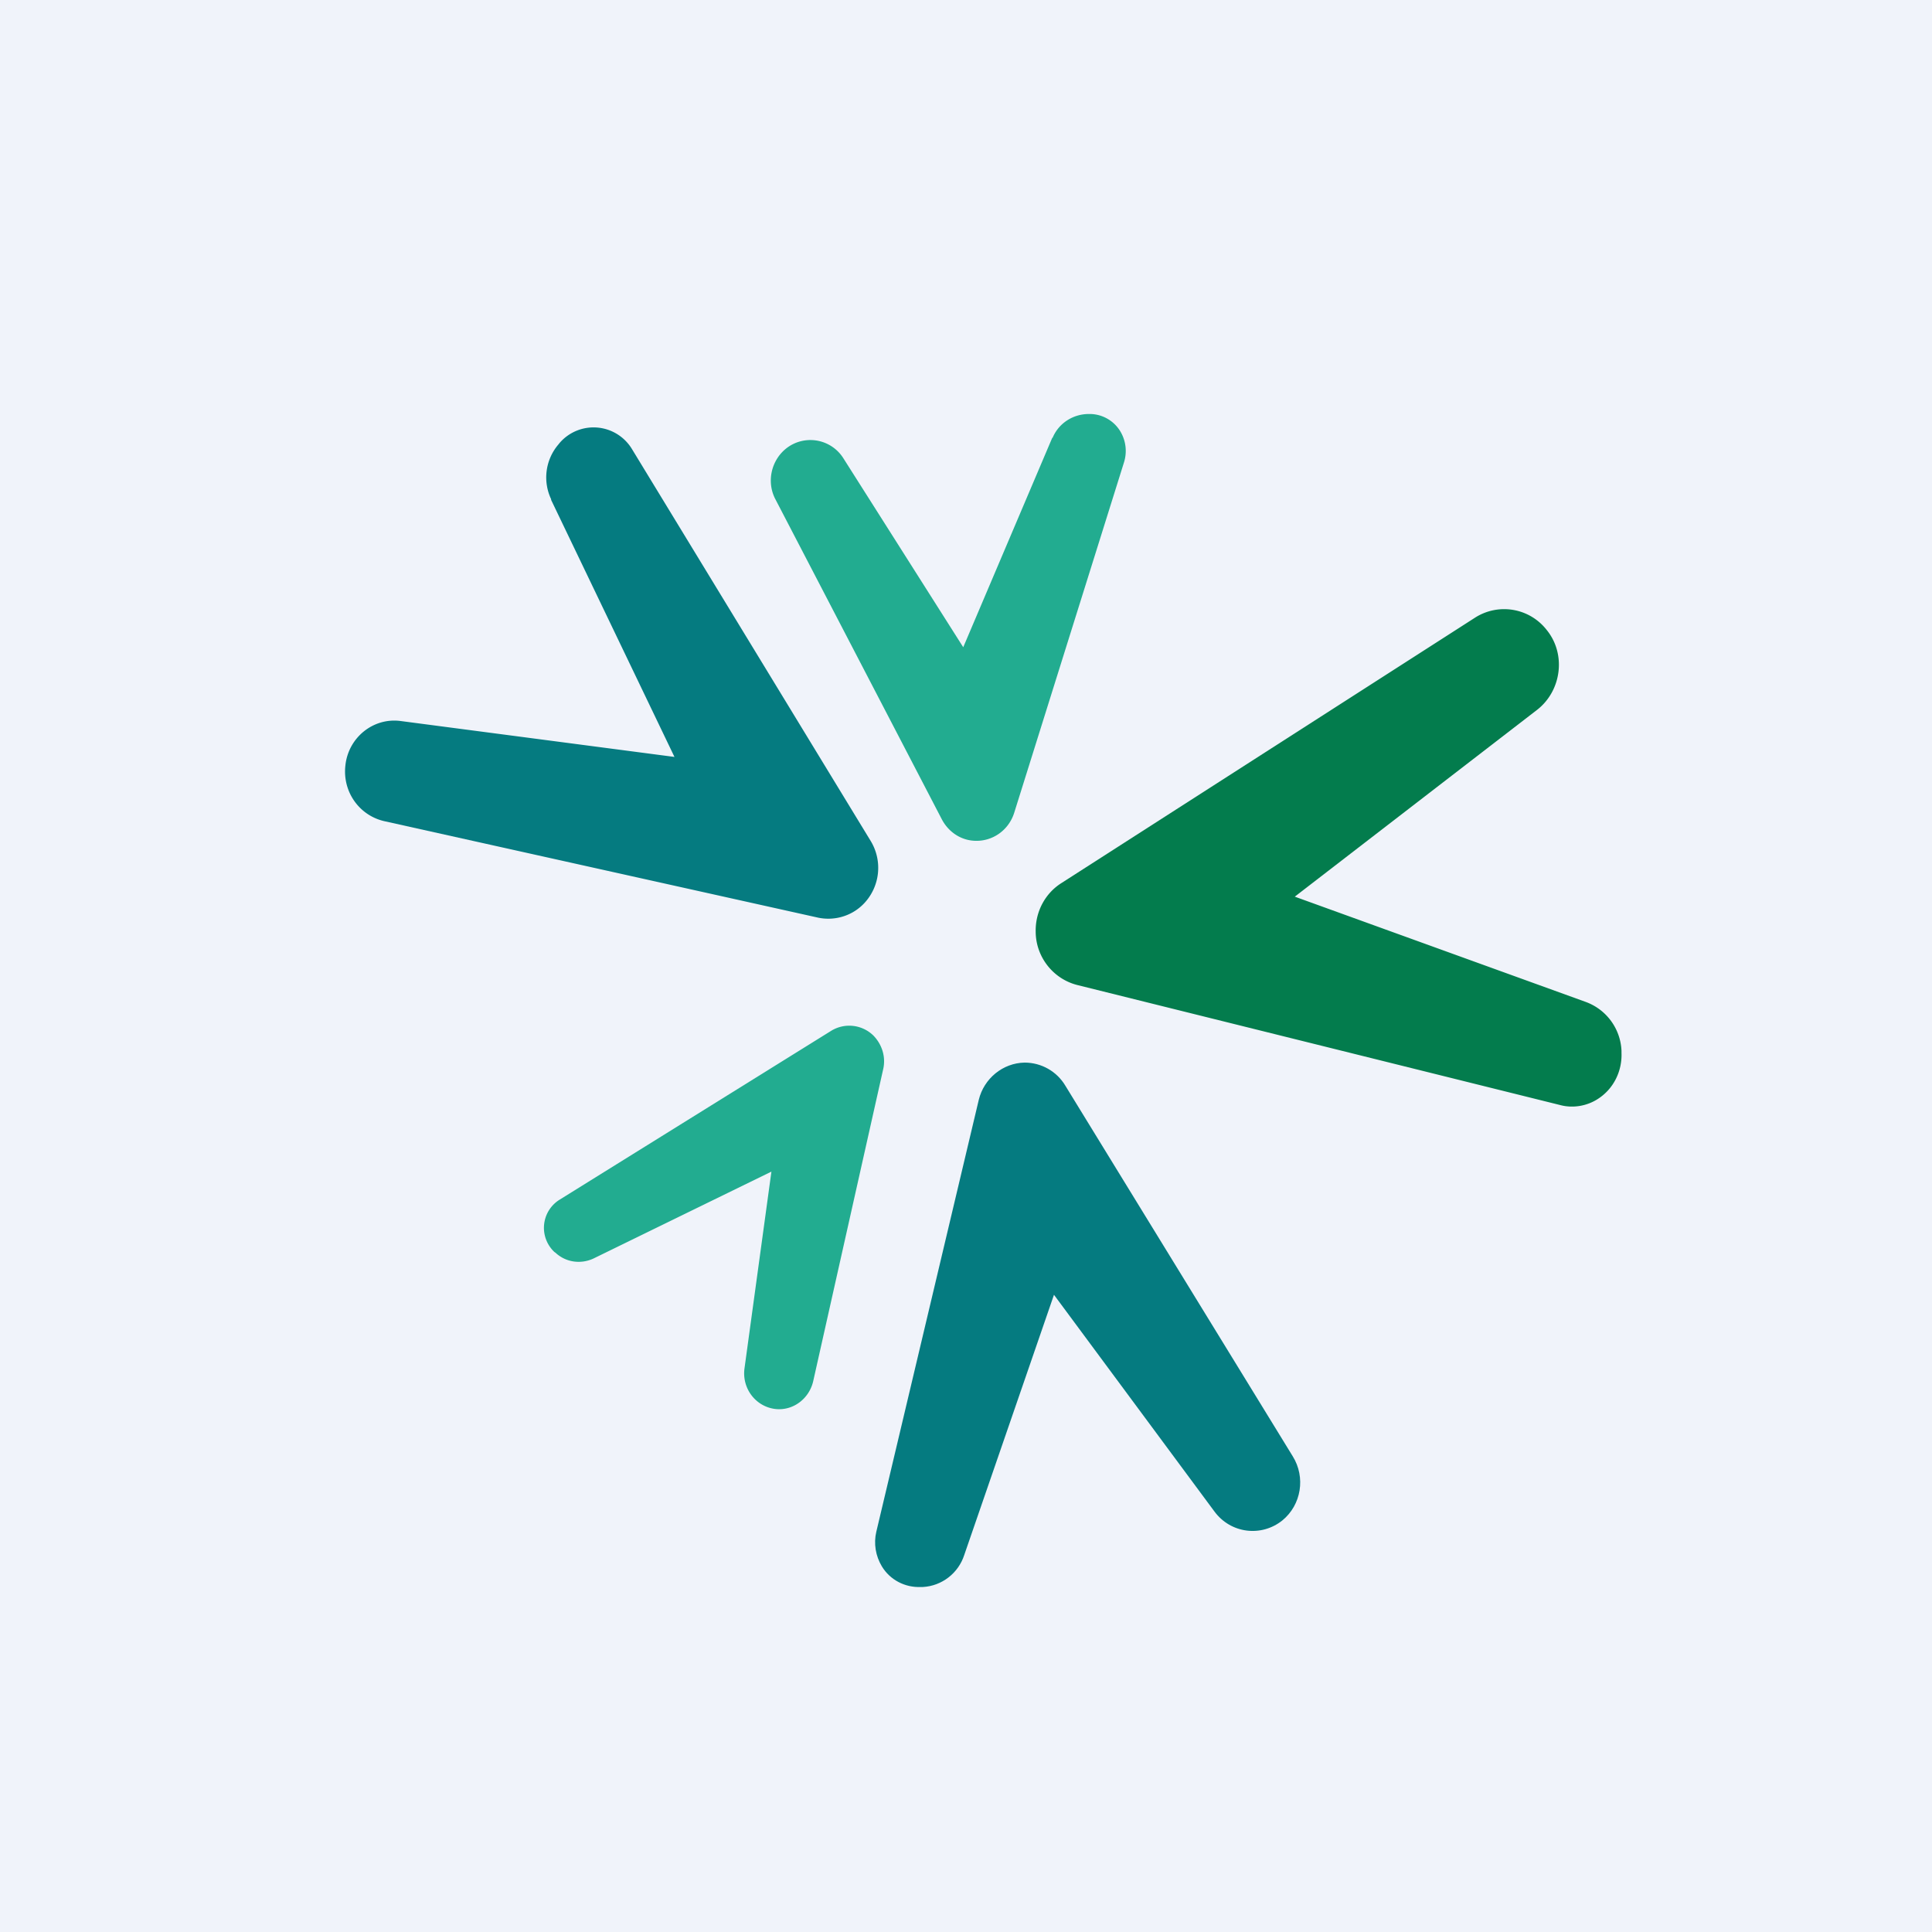
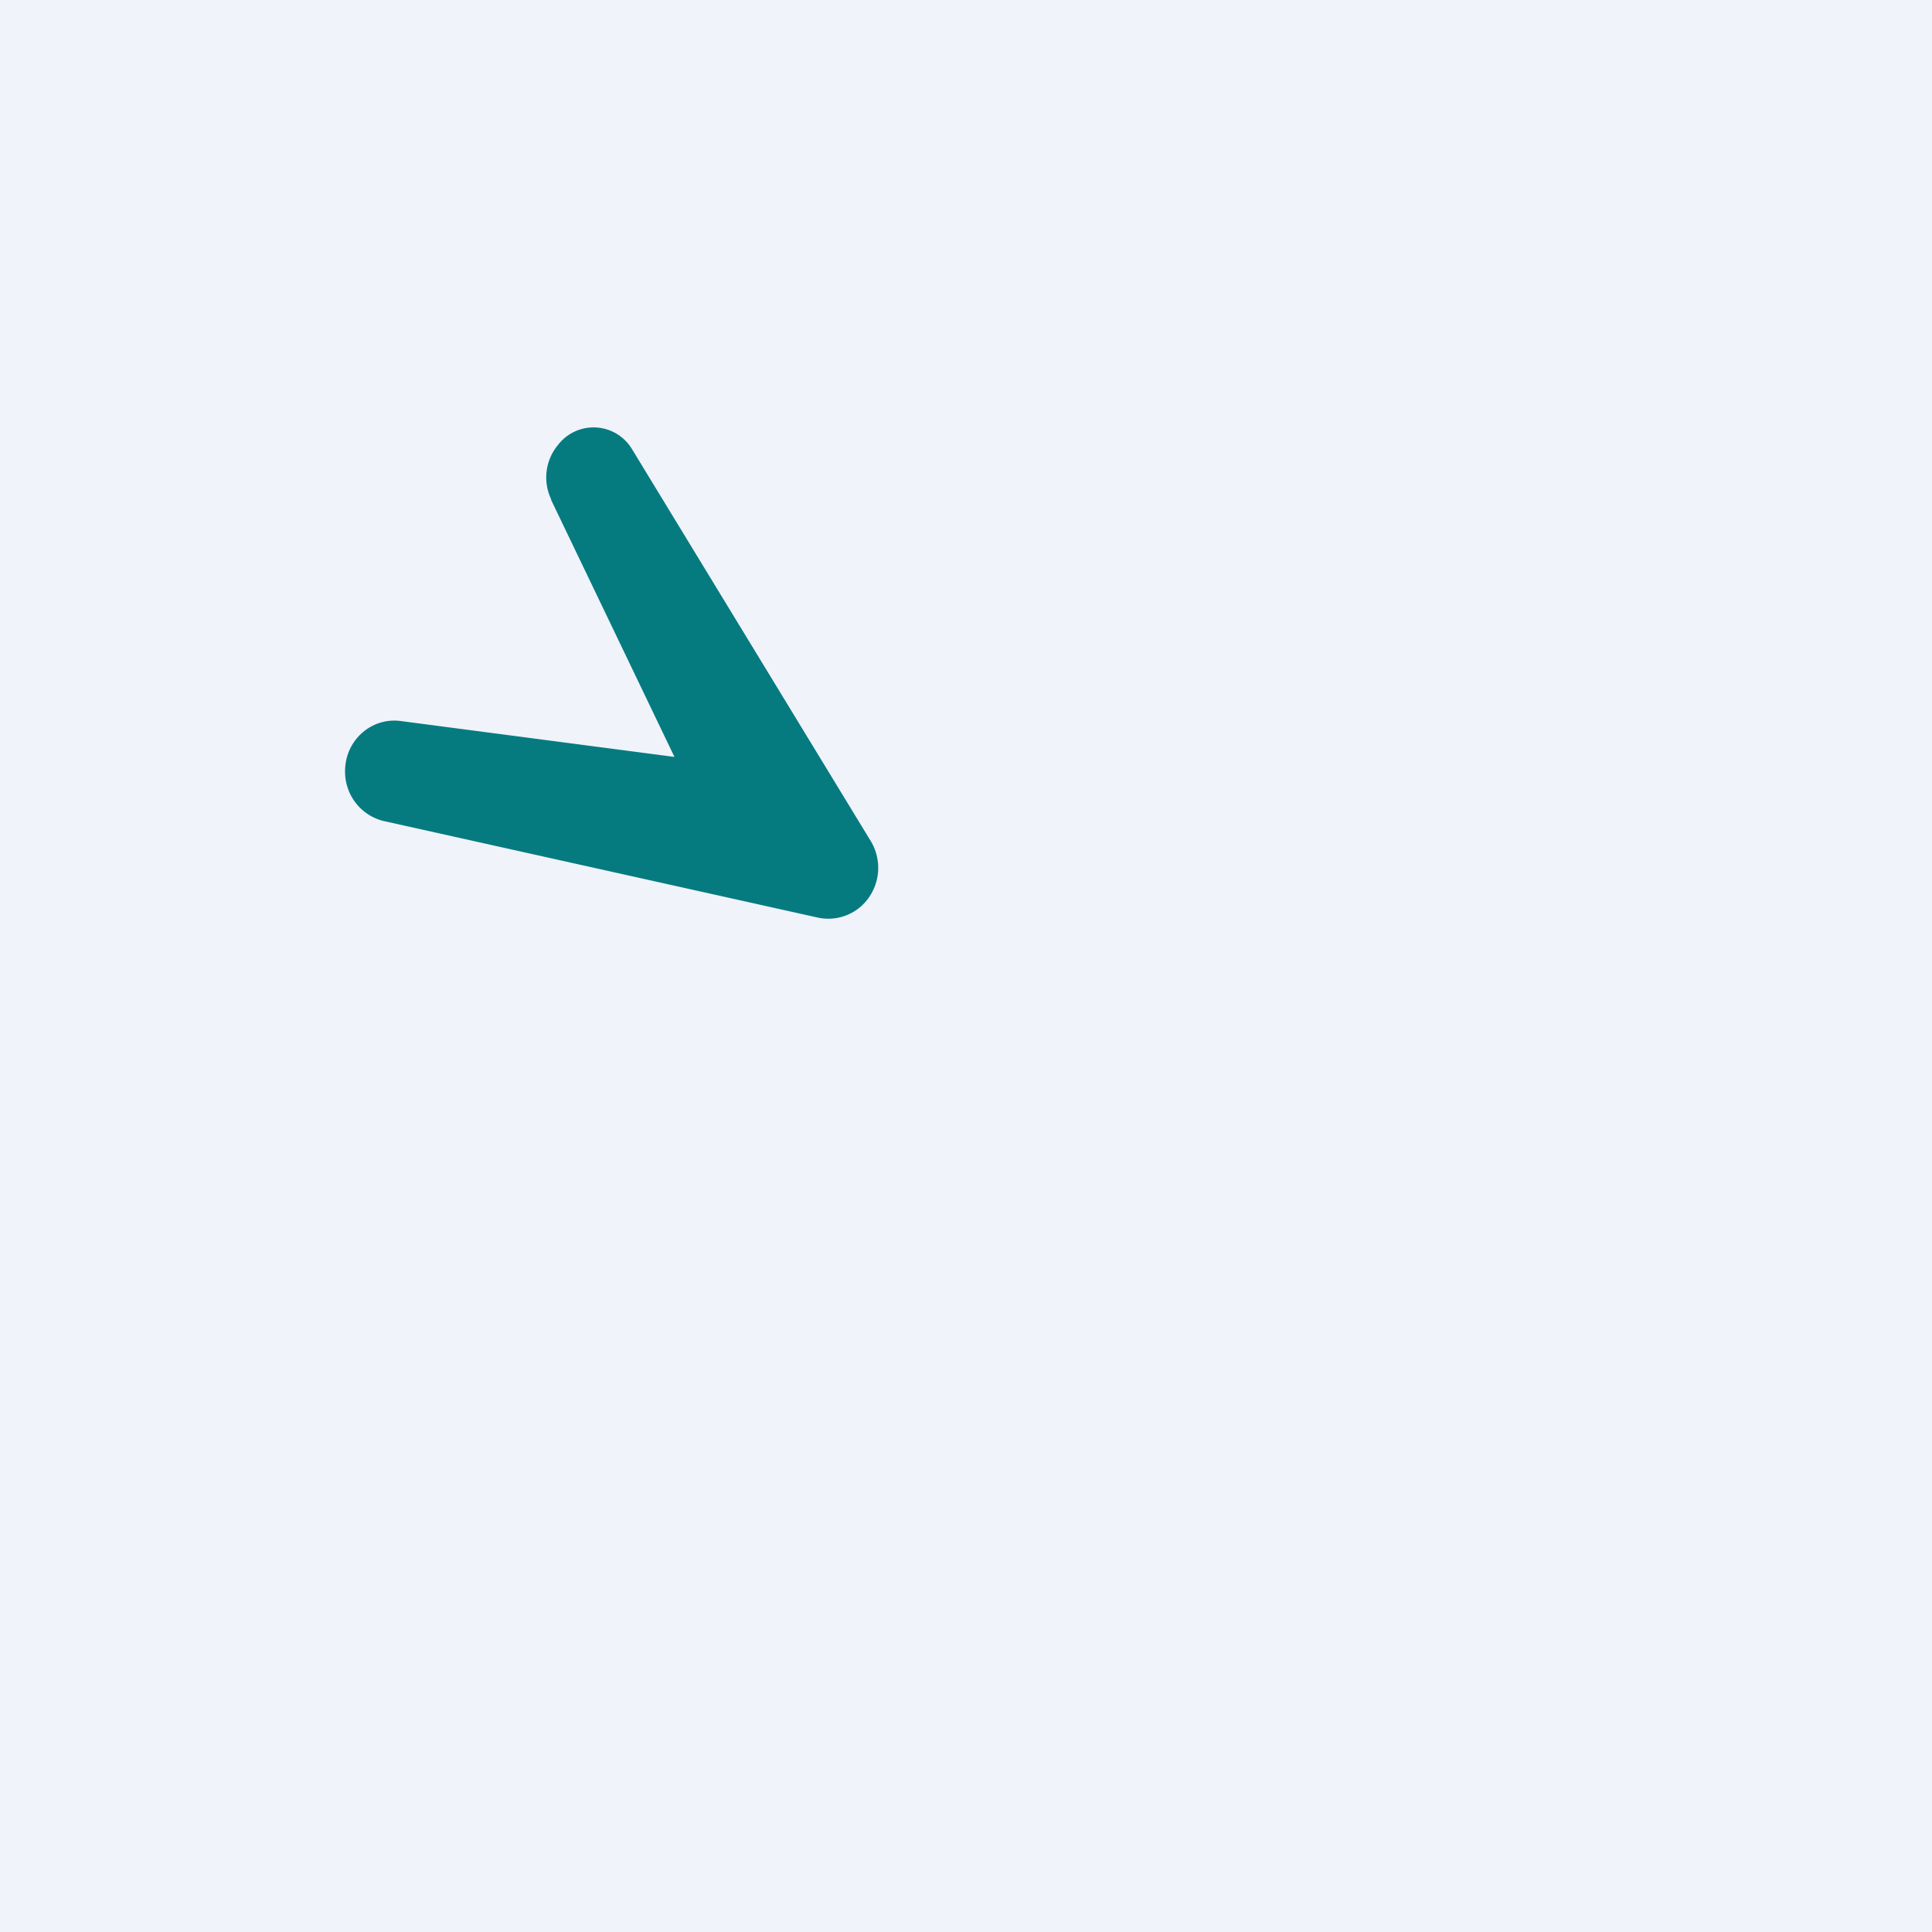
<svg xmlns="http://www.w3.org/2000/svg" width="56" height="56" viewBox="0 0 56 56">
  <path fill="#F0F3FA" d="M0 0h56v56H0z" />
  <path d="m15.97 14.48 3.58 7.46-7.93-1.04c-.8-.11-1.53.48-1.61 1.3-.08.75.4 1.43 1.12 1.6l12.59 2.8c.49.1 1-.06 1.34-.43a1.5 1.5 0 0 0 .18-1.79l-6.92-11.36a1.3 1.3 0 0 0-2.1-.18l-.04.05a1.47 1.47 0 0 0-.2 1.59Z" fill="#057B80" />
-   <path d="m30.5 12.69-2.58 6.07-3.47-5.47a1.13 1.13 0 0 0-1.61-.33c-.48.34-.64 1-.36 1.52l4.82 9.27c.19.36.54.6.94.62.52.03 1-.3 1.16-.82l3.18-10.15a1.1 1.1 0 0 0-.07-.83 1.04 1.04 0 0 0-.9-.57h-.05c-.45 0-.87.26-1.05.69ZM17.2 36.48l5.16-2.52-.78 5.7c-.08.58.32 1.11.89 1.18.51.06.98-.29 1.1-.8l2.03-9.05c.08-.35-.03-.71-.28-.97a1 1 0 0 0-1.23-.14l-7.88 4.9a.96.96 0 0 0-.14 1.51l.03.02c.3.28.73.34 1.1.17Z" fill="#22AC90" />
-   <path d="m27.95 45.07 2.6-7.54 4.65 6.28c.47.64 1.36.75 1.97.26.55-.45.68-1.25.3-1.86l-6.59-10.74c-.25-.42-.7-.67-1.18-.67-.63.01-1.18.46-1.33 1.08L25.4 44.4c-.08.34-.02.7.16 1 .24.4.68.62 1.13.6h.06c.55-.03 1.03-.4 1.2-.93Z" fill="#057B80" />
-   <path d="m45.96 29.04-8.43-3.05 7.03-5.42c.7-.55.84-1.6.28-2.3-.5-.65-1.4-.8-2.08-.37l-12 7.7c-.47.3-.75.83-.74 1.4 0 .73.5 1.37 1.2 1.55l14 3.48c.37.1.78.03 1.1-.18.45-.29.7-.8.68-1.33v-.06a1.58 1.58 0 0 0-1.04-1.42Z" fill="#037C4D" />
</svg>